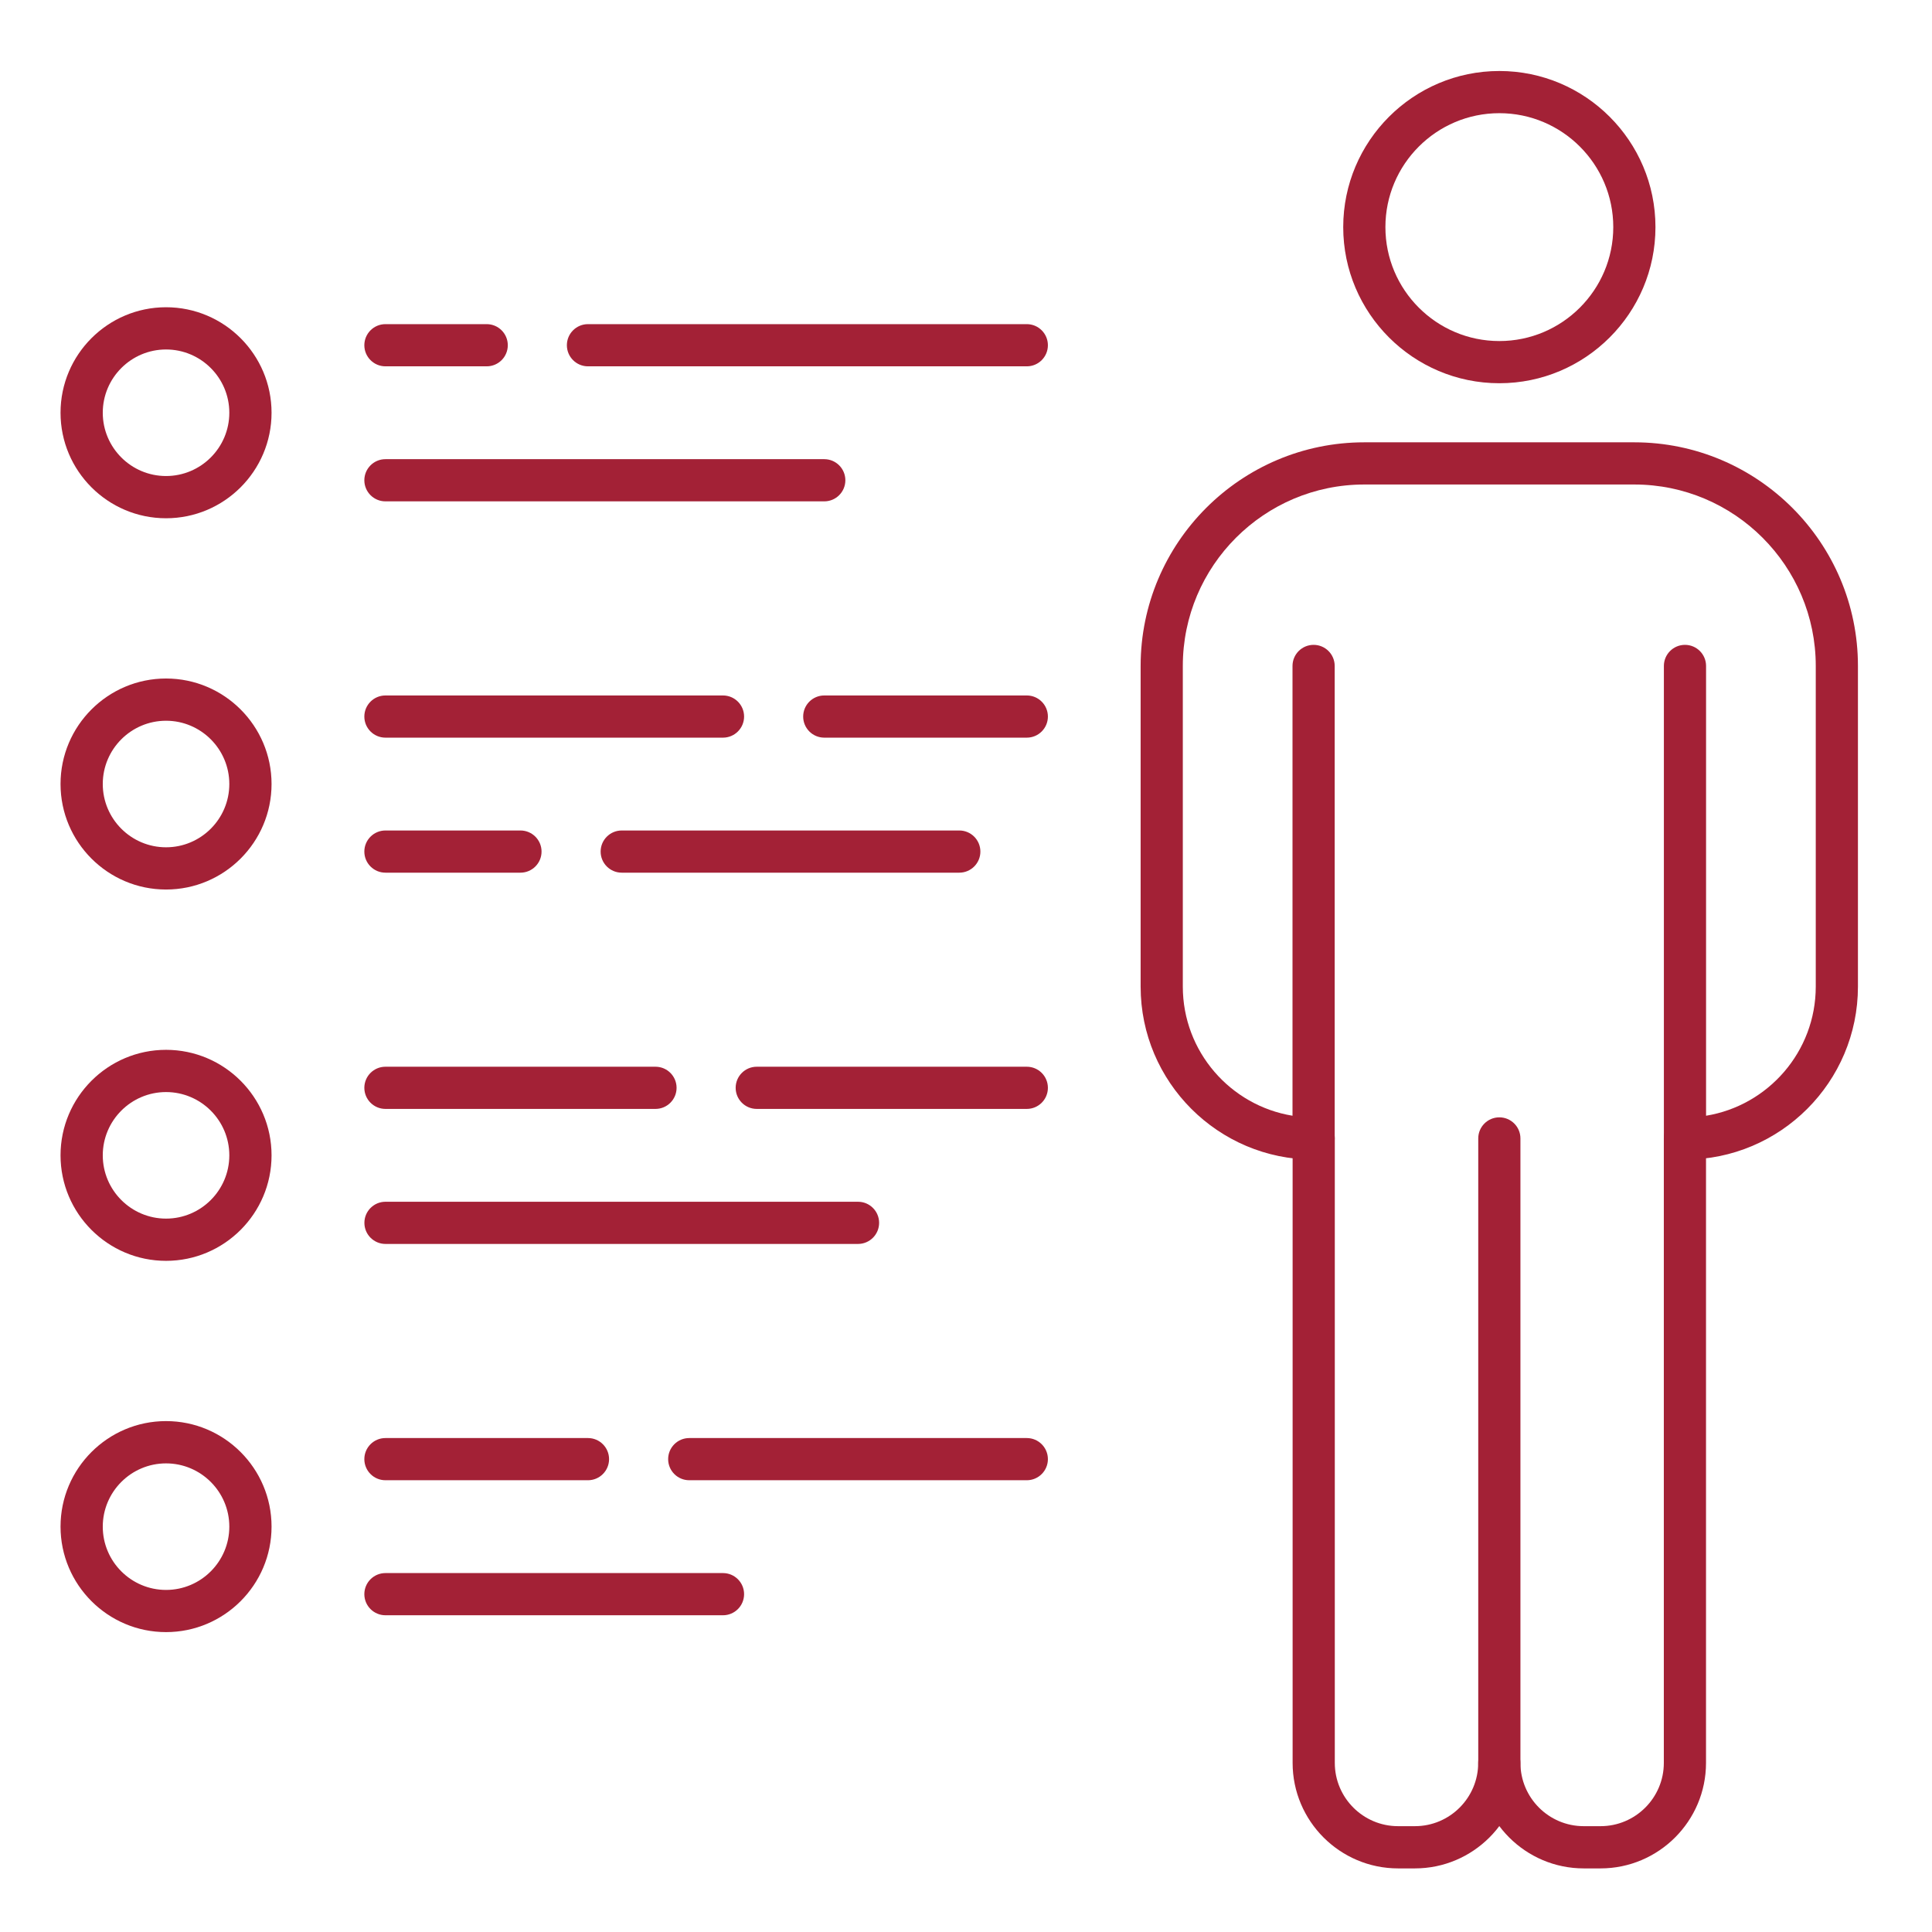
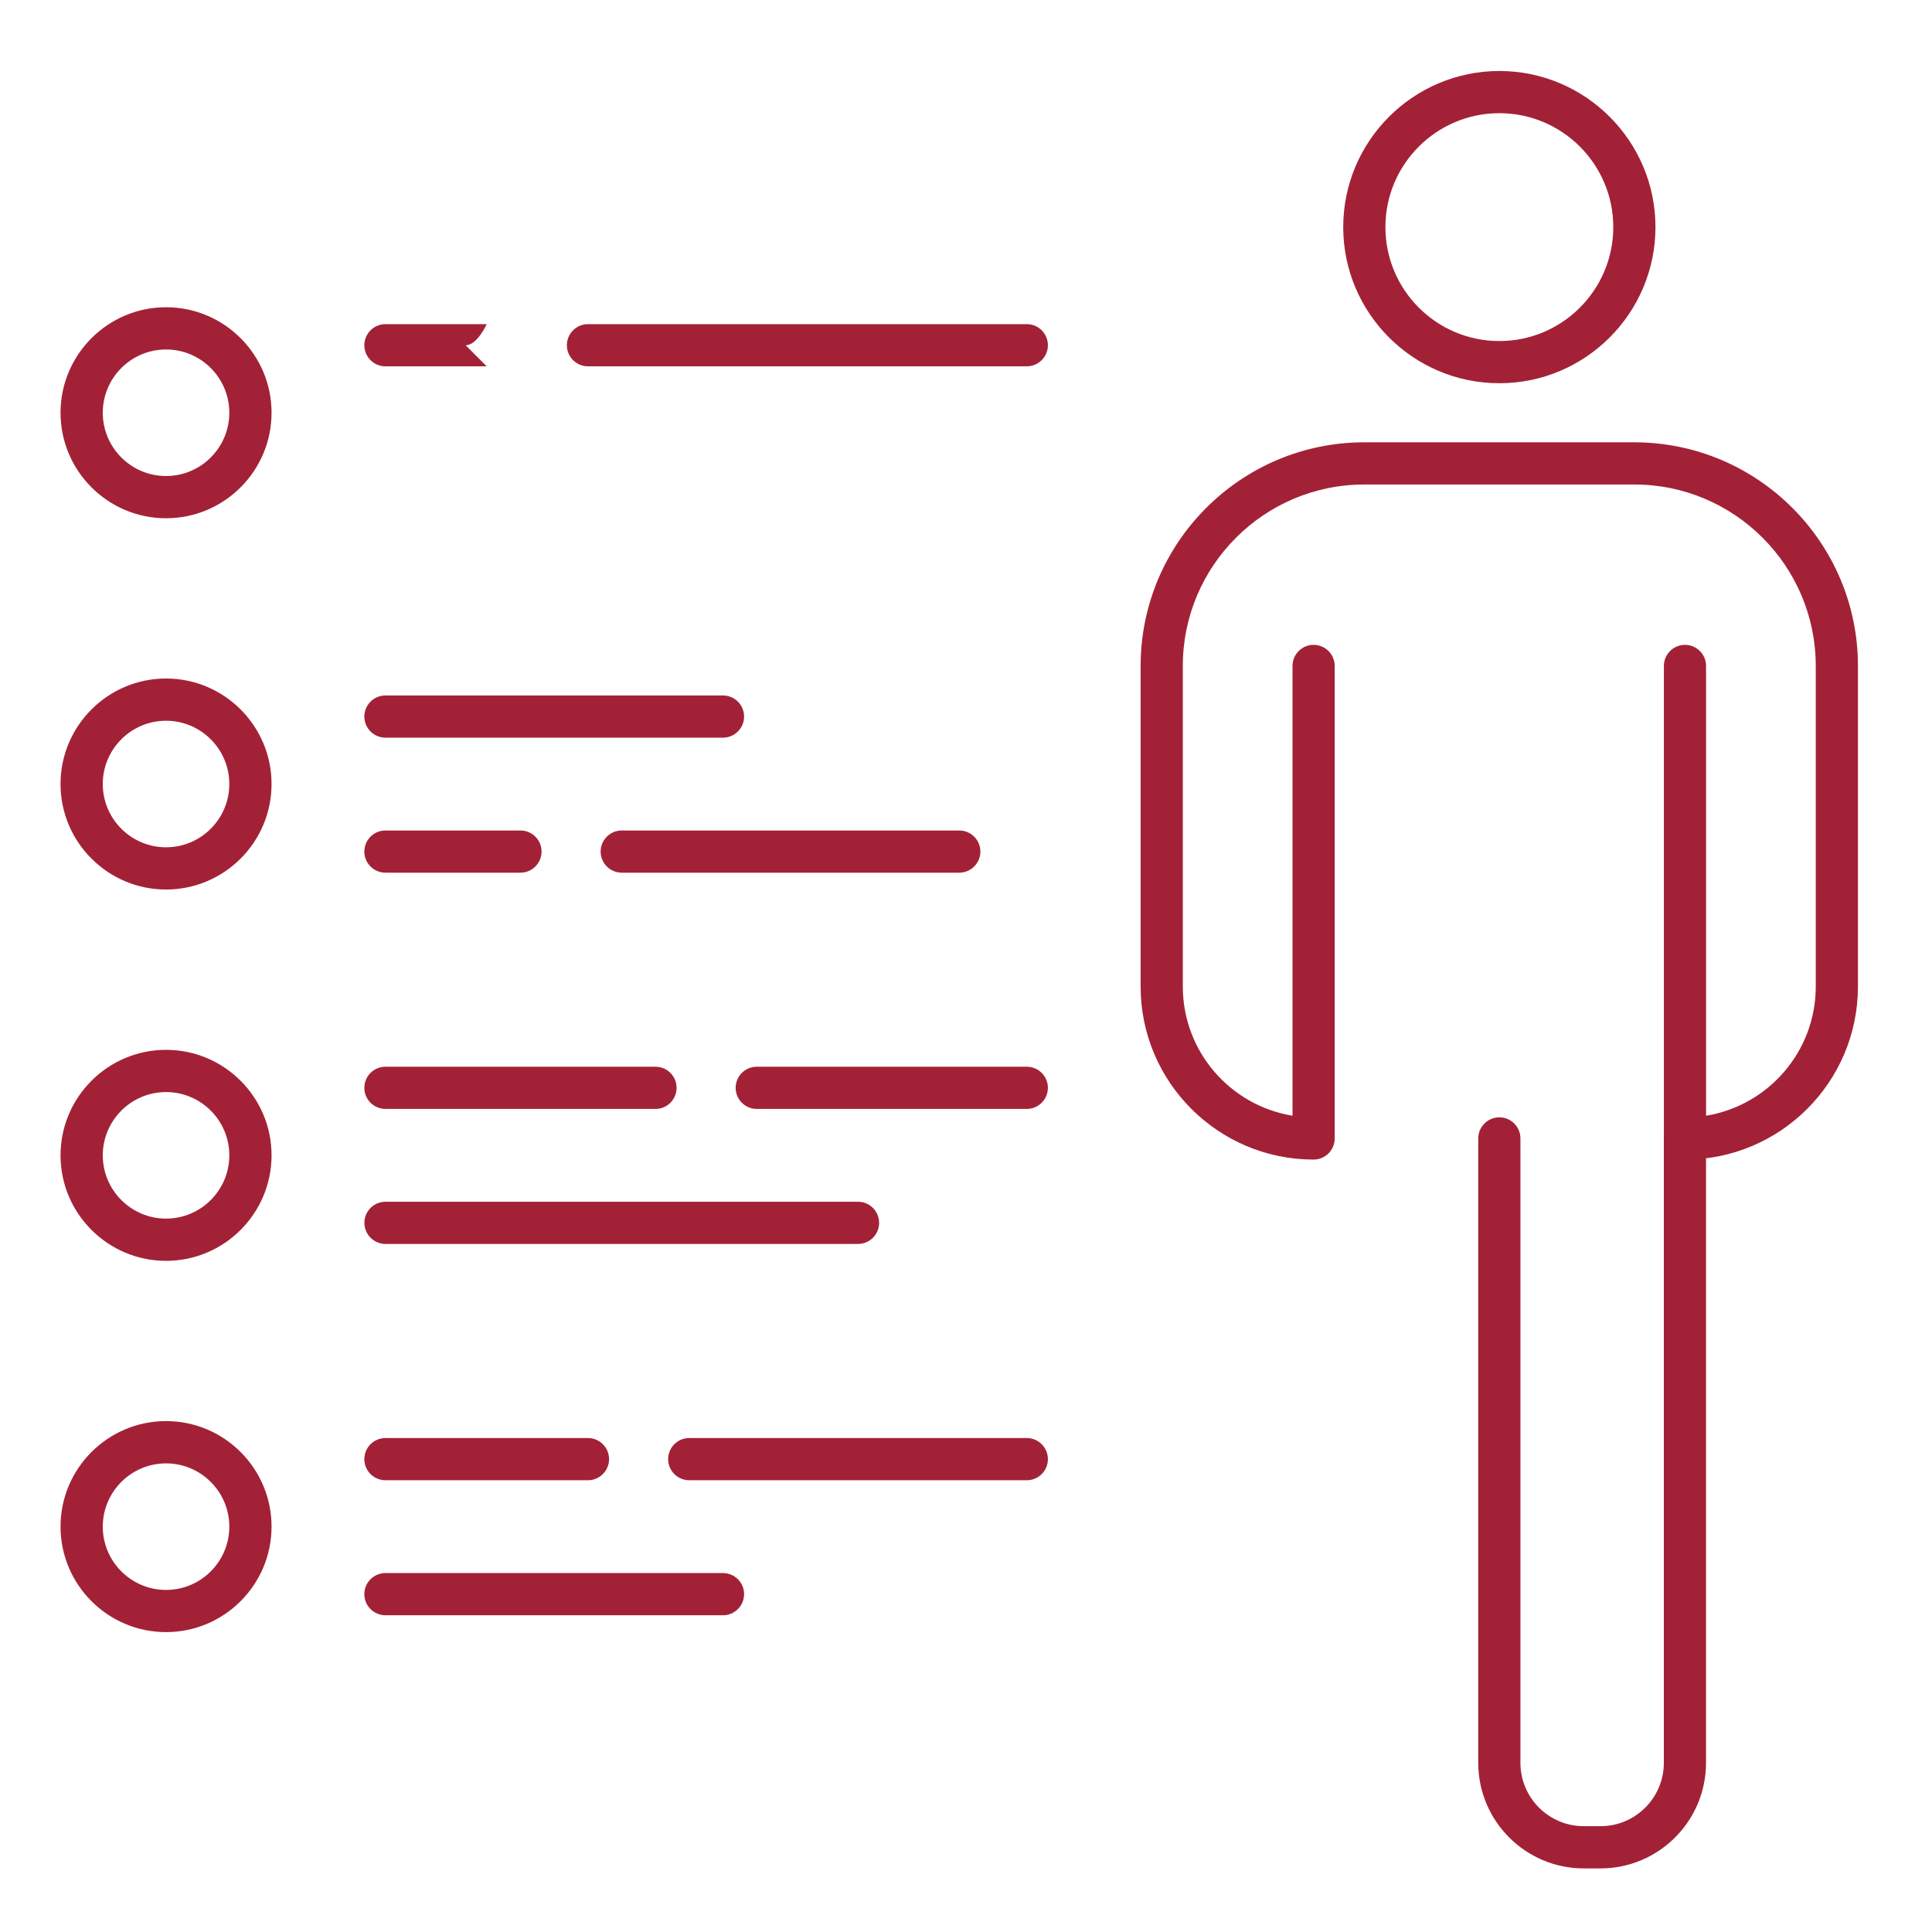
<svg xmlns="http://www.w3.org/2000/svg" id="Layer_1" data-name="Layer 1" viewBox="0 0 360 360">
  <defs>
    <style>
      .cls-1 {
        fill: #a32136;
      }
    </style>
  </defs>
  <g>
    <path class="cls-1" d="M298.25,348.15h-3.14c-10.84,0-19.66-8.82-19.66-19.66v-116.36c0-2.17,1.76-3.93,3.93-3.93s3.93,1.76,3.93,3.93v116.36c0,6.5,5.29,11.79,11.79,11.79h3.14c6.5,0,11.79-5.29,11.79-11.79v-116.36c0-2.17,1.76-3.93,3.93-3.93s3.93,1.76,3.93,3.93v116.36c0,10.84-8.82,19.66-19.66,19.66Z" />
-     <path class="cls-1" d="M263.66,348.15h-3.14c-10.84,0-19.66-8.82-19.66-19.66v-116.36c0-2.17,1.76-3.93,3.93-3.93s3.93,1.76,3.93,3.93v116.36c0,6.5,5.29,11.79,11.79,11.79h3.14c6.5,0,11.79-5.29,11.79-11.79,0-2.17,1.76-3.93,3.93-3.93s3.93,1.76,3.93,3.93c0,10.84-8.82,19.66-19.66,19.66Z" />
    <path class="cls-1" d="M279.38,71.41c-16.04,0-29.09-13.05-29.09-29.09s13.05-29.09,29.09-29.09,29.09,13.05,29.09,29.09-13.05,29.09-29.09,29.09ZM279.38,21.09c-11.71,0-21.23,9.52-21.23,21.23s9.52,21.23,21.23,21.23,21.23-9.52,21.23-21.23-9.52-21.23-21.23-21.23Z" />
    <path class="cls-1" d="M313.97,216.07c-2.17,0-3.93-1.76-3.93-3.93v-88.05c0-2.17,1.76-3.93,3.93-3.93s3.93,1.76,3.93,3.93v83.81c11.58-1.89,20.44-11.96,20.44-24.06v-59.75c0-18.64-15.16-33.81-33.81-33.81h-50.32c-18.64,0-33.81,15.16-33.81,33.81v59.75c0,12.1,8.86,22.17,20.44,24.06v-83.81c0-2.17,1.76-3.93,3.93-3.93s3.93,1.76,3.93,3.93v88.05c0,2.17-1.76,3.93-3.93,3.93-17.78,0-32.23-14.46-32.23-32.23v-59.75c0-22.97,18.69-41.67,41.67-41.67h50.32c22.98,0,41.67,18.69,41.67,41.67v59.75c0,17.78-14.46,32.23-32.23,32.23Z" />
  </g>
  <g>
    <path class="cls-1" d="M191.33,68.26h-81.77c-2.17,0-3.93-1.76-3.93-3.93s1.76-3.93,3.93-3.93h81.77c2.17,0,3.93,1.76,3.93,3.93s-1.76,3.93-3.93,3.93Z" />
-     <path class="cls-1" d="M90.69,68.26h-18.87c-2.17,0-3.93-1.76-3.93-3.93s1.76-3.93,3.93-3.93h18.87c2.17,0,3.93,1.76,3.93,3.93s-1.76,3.93-3.93,3.93Z" />
-     <path class="cls-1" d="M153.59,93.42h-81.77c-2.17,0-3.93-1.76-3.93-3.93s1.76-3.93,3.93-3.93h81.77c2.17,0,3.93,1.76,3.93,3.93s-1.76,3.93-3.93,3.93Z" />
+     <path class="cls-1" d="M90.69,68.26h-18.87c-2.17,0-3.93-1.76-3.93-3.93s1.76-3.93,3.93-3.93h18.87s-1.76,3.93-3.93,3.93Z" />
  </g>
  <g>
    <path class="cls-1" d="M178.75,162.61h-62.9c-2.17,0-3.93-1.76-3.93-3.93s1.76-3.93,3.93-3.93h62.9c2.17,0,3.93,1.76,3.93,3.93s-1.76,3.93-3.93,3.93Z" />
    <path class="cls-1" d="M96.98,162.61h-25.16c-2.17,0-3.93-1.76-3.93-3.93s1.76-3.93,3.93-3.93h25.16c2.17,0,3.93,1.76,3.93,3.93s-1.76,3.93-3.93,3.93Z" />
-     <path class="cls-1" d="M191.33,137.45h-37.74c-2.17,0-3.93-1.76-3.93-3.93s1.76-3.93,3.93-3.93h37.74c2.17,0,3.93,1.76,3.93,3.93s-1.76,3.93-3.93,3.93Z" />
    <path class="cls-1" d="M134.72,137.45h-62.9c-2.17,0-3.93-1.76-3.93-3.93s1.76-3.93,3.93-3.93h62.9c2.17,0,3.93,1.76,3.93,3.93s-1.76,3.93-3.93,3.93Z" />
  </g>
  <g>
    <path class="cls-1" d="M159.88,231.79h-88.05c-2.17,0-3.93-1.76-3.93-3.93s1.76-3.93,3.93-3.93h88.05c2.17,0,3.93,1.76,3.93,3.93s-1.76,3.93-3.93,3.93Z" />
    <path class="cls-1" d="M191.33,206.63h-50.32c-2.17,0-3.93-1.76-3.93-3.93s1.76-3.93,3.93-3.93h50.32c2.17,0,3.93,1.76,3.93,3.93s-1.76,3.93-3.93,3.93Z" />
    <path class="cls-1" d="M122.14,206.63h-50.32c-2.17,0-3.93-1.76-3.93-3.93s1.76-3.93,3.93-3.93h50.32c2.17,0,3.93,1.76,3.93,3.93s-1.76,3.93-3.93,3.93Z" />
  </g>
  <g>
    <path class="cls-1" d="M191.33,275.82h-62.9c-2.17,0-3.93-1.76-3.93-3.93s1.76-3.93,3.93-3.93h62.9c2.17,0,3.93,1.76,3.93,3.93s-1.76,3.93-3.93,3.93Z" />
    <path class="cls-1" d="M109.56,275.82h-37.74c-2.17,0-3.93-1.76-3.93-3.93s1.76-3.93,3.93-3.93h37.74c2.17,0,3.93,1.76,3.93,3.93s-1.76,3.93-3.93,3.93Z" />
    <path class="cls-1" d="M134.72,300.98h-62.9c-2.17,0-3.93-1.76-3.93-3.93s1.76-3.93,3.93-3.93h62.9c2.17,0,3.93,1.76,3.93,3.93s-1.76,3.93-3.93,3.93Z" />
  </g>
  <path class="cls-1" d="M30.94,96.57c-10.84,0-19.66-8.82-19.66-19.66s8.82-19.66,19.66-19.66,19.66,8.82,19.66,19.66-8.82,19.66-19.66,19.66ZM30.94,65.12c-6.5,0-11.79,5.29-11.79,11.79s5.29,11.79,11.79,11.79,11.79-5.29,11.79-11.79-5.29-11.79-11.79-11.79Z" />
  <path class="cls-1" d="M30.94,165.75c-10.84,0-19.66-8.82-19.66-19.66s8.82-19.66,19.66-19.66,19.66,8.82,19.66,19.66-8.82,19.66-19.66,19.66ZM30.94,134.3c-6.5,0-11.79,5.29-11.79,11.79s5.29,11.79,11.79,11.79,11.79-5.29,11.79-11.79-5.29-11.79-11.79-11.79Z" />
  <path class="cls-1" d="M30.94,234.94c-10.84,0-19.66-8.82-19.66-19.66s8.82-19.66,19.66-19.66,19.66,8.82,19.66,19.66-8.82,19.66-19.66,19.66ZM30.94,203.49c-6.5,0-11.79,5.29-11.79,11.79s5.29,11.79,11.79,11.79,11.79-5.29,11.79-11.79-5.29-11.79-11.79-11.79Z" />
  <path class="cls-1" d="M30.94,304.12c-10.84,0-19.66-8.82-19.66-19.66s8.82-19.66,19.66-19.66,19.66,8.82,19.66,19.66-8.82,19.66-19.66,19.66ZM30.94,272.68c-6.5,0-11.79,5.29-11.79,11.79s5.29,11.79,11.79,11.79,11.79-5.29,11.79-11.79-5.29-11.79-11.79-11.79Z" />
</svg>